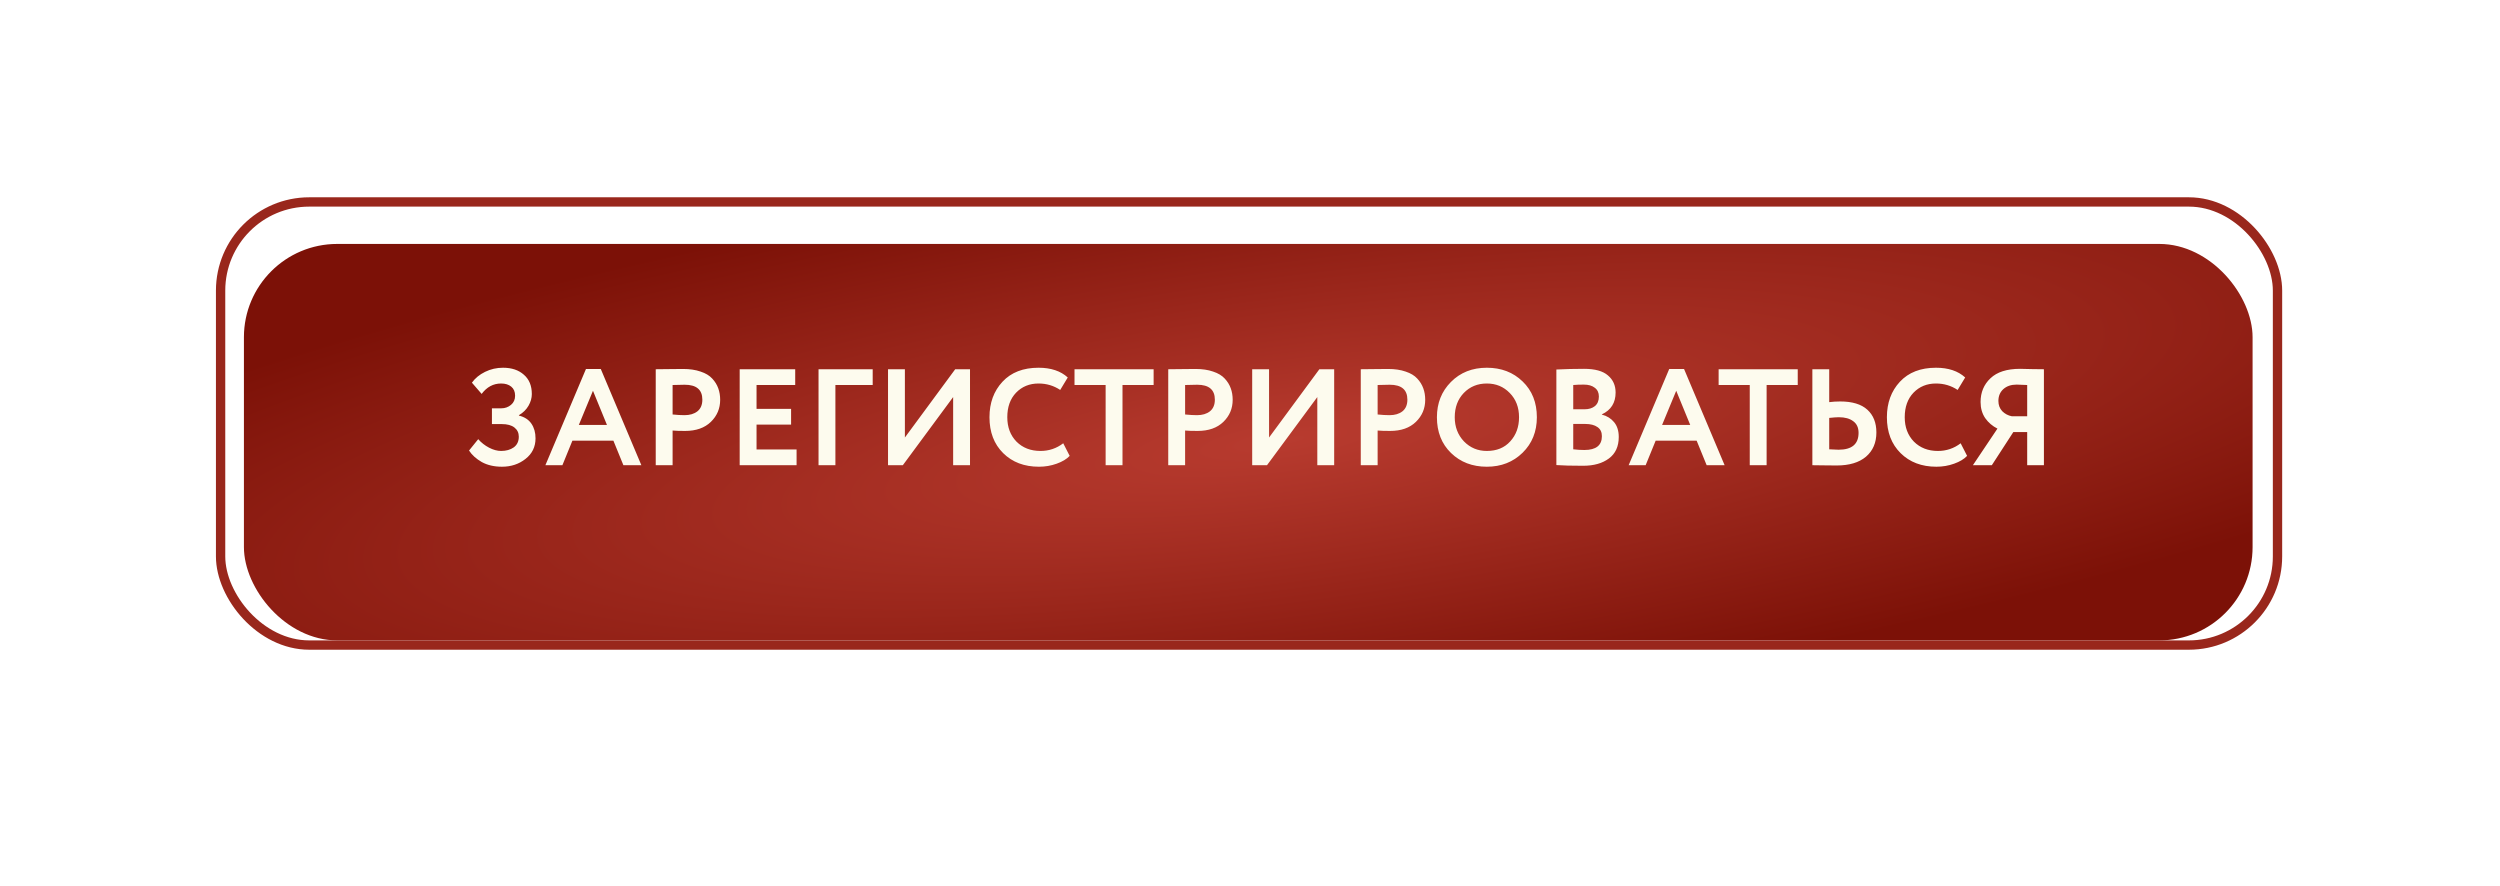
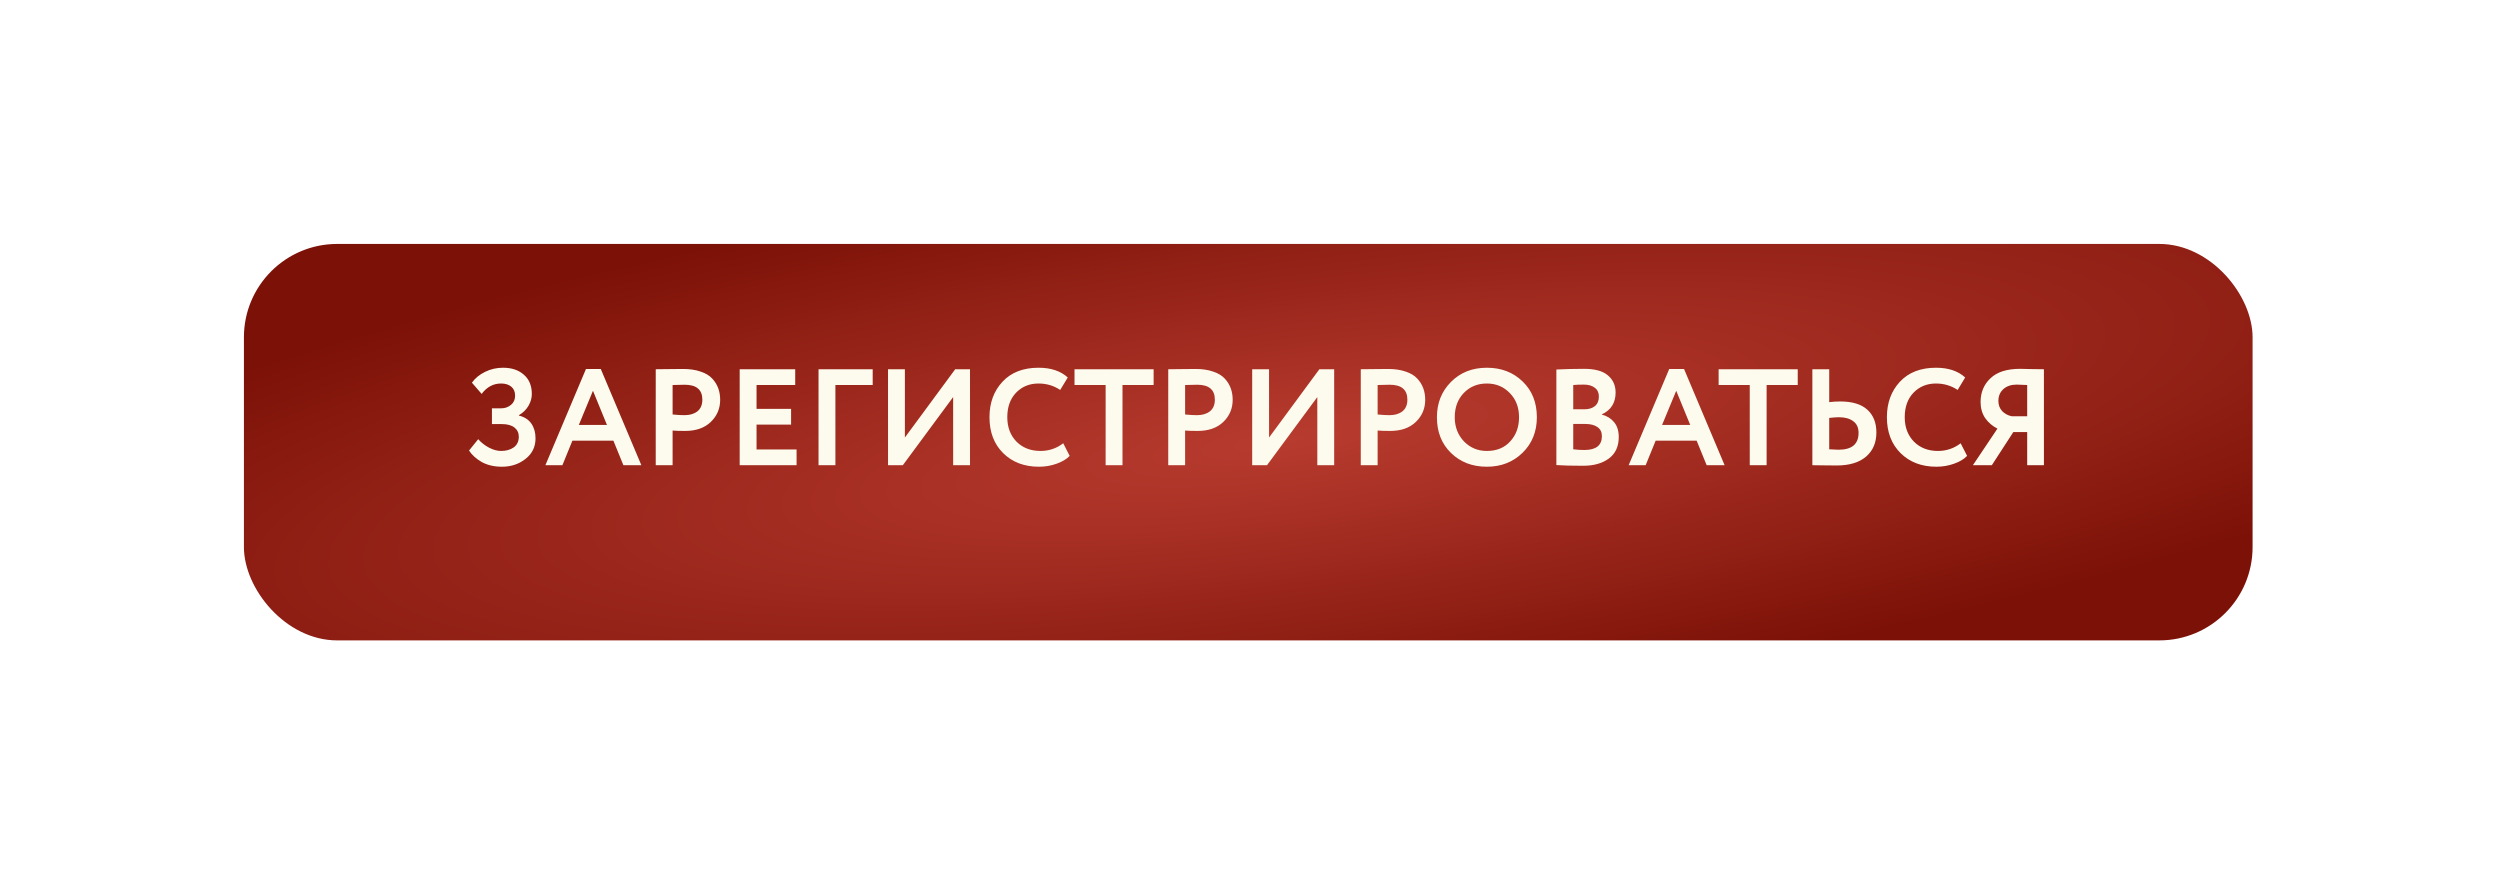
<svg xmlns="http://www.w3.org/2000/svg" width="536" height="190" viewBox="0 0 536 190" fill="none">
  <g filter="url(#filter0_d_1441_509)">
    <rect x="52.297" y="48.3" width="430.656" height="85" rx="20" fill="url(#paint0_radial_1441_509)" />
  </g>
-   <rect x="47.297" y="43.3" width="441" height="95" rx="19" stroke="#99271C" stroke-width="2" />
-   <path d="M107.615 100.065C105.95 100.065 104.509 99.731 103.294 99.065C102.099 98.379 101.188 97.556 100.561 96.596L102.53 94.156C103.177 94.901 103.951 95.508 104.852 95.979C105.754 96.449 106.616 96.684 107.439 96.684C108.517 96.684 109.418 96.43 110.143 95.92C110.868 95.391 111.231 94.627 111.231 93.627C111.231 92.804 110.917 92.148 110.29 91.658C109.663 91.168 108.762 90.923 107.586 90.923H105.47V87.543H107.468C108.272 87.543 108.967 87.298 109.555 86.808C110.143 86.318 110.437 85.662 110.437 84.839C110.437 83.996 110.163 83.349 109.614 82.899C109.065 82.448 108.34 82.223 107.439 82.223C105.773 82.223 104.382 82.967 103.265 84.457L101.178 82.046C101.864 81.086 102.805 80.312 104 79.724C105.195 79.136 106.479 78.842 107.85 78.842C109.712 78.842 111.201 79.342 112.318 80.341C113.455 81.321 114.023 82.703 114.023 84.486C114.023 85.329 113.788 86.161 113.318 86.984C112.847 87.807 112.162 88.483 111.26 89.013V89.101C112.455 89.395 113.347 89.973 113.935 90.835C114.523 91.697 114.817 92.746 114.817 93.98C114.817 95.802 114.102 97.272 112.671 98.389C111.26 99.506 109.575 100.065 107.615 100.065ZM116.932 99.741L125.632 79.107H128.807L137.508 99.741H133.657L131.511 94.48H122.723L120.577 99.741H116.932ZM127.132 83.78L124.104 91.1H130.13L127.132 83.78ZM144.205 99.741H140.589V79.166C140.942 79.166 141.873 79.156 143.382 79.136C144.91 79.117 145.929 79.107 146.439 79.107C147.889 79.107 149.143 79.293 150.201 79.665C151.279 80.018 152.112 80.518 152.7 81.164C153.287 81.791 153.718 82.487 153.993 83.251C154.267 83.996 154.404 84.819 154.404 85.72C154.404 87.582 153.738 89.159 152.406 90.453C151.073 91.746 149.231 92.393 146.88 92.393C145.684 92.393 144.793 92.363 144.205 92.305V99.741ZM146.791 82.487C146.36 82.487 145.498 82.507 144.205 82.546V88.865C145.145 88.963 145.998 89.013 146.762 89.013C147.899 89.013 148.82 88.738 149.525 88.189C150.23 87.621 150.583 86.788 150.583 85.691C150.583 83.555 149.319 82.487 146.791 82.487ZM158.587 99.741V79.166H170.492V82.546H162.203V87.66H169.61V91.041H162.203V96.361H170.786V99.741H158.587ZM175.494 99.741V79.166H187.105V82.546H179.11V99.741H175.494ZM193.567 99.741H190.392V79.166H194.008V93.804L204.795 79.166H207.97V99.741H204.354V85.132L193.567 99.741ZM227.957 95.038L229.339 97.742C228.692 98.428 227.761 98.987 226.546 99.418C225.351 99.849 224.087 100.065 222.754 100.065C219.599 100.065 217.042 99.094 215.083 97.155C213.123 95.215 212.143 92.647 212.143 89.453C212.143 86.377 213.074 83.839 214.936 81.84C216.797 79.842 219.374 78.842 222.666 78.842C225.312 78.842 227.399 79.538 228.927 80.929L227.31 83.604C225.919 82.683 224.371 82.223 222.666 82.223C220.726 82.223 219.119 82.879 217.846 84.192C216.591 85.505 215.964 87.259 215.964 89.453C215.964 91.589 216.621 93.333 217.934 94.686C219.266 96.018 220.981 96.684 223.078 96.684C224.9 96.684 226.527 96.136 227.957 95.038ZM230.375 82.546V79.166H247.336V82.546H240.663V99.741H237.048V82.546H230.375ZM254.087 99.741H250.471V79.166C250.824 79.166 251.755 79.156 253.264 79.136C254.792 79.117 255.811 79.107 256.321 79.107C257.771 79.107 259.025 79.293 260.083 79.665C261.161 80.018 261.994 80.518 262.581 81.164C263.169 81.791 263.6 82.487 263.875 83.251C264.149 83.996 264.286 84.819 264.286 85.72C264.286 87.582 263.62 89.159 262.288 90.453C260.955 91.746 259.113 92.393 256.762 92.393C255.566 92.393 254.675 92.363 254.087 92.305V99.741ZM256.673 82.487C256.242 82.487 255.38 82.507 254.087 82.546V88.865C255.027 88.963 255.88 89.013 256.644 89.013C257.78 89.013 258.702 88.738 259.407 88.189C260.112 87.621 260.465 86.788 260.465 85.691C260.465 83.555 259.201 82.487 256.673 82.487ZM271.644 99.741H268.469V79.166H272.085V93.804L282.872 79.166H286.047V99.741H282.431V85.132L271.644 99.741ZM295.364 99.741H291.749V79.166C292.101 79.166 293.032 79.156 294.541 79.136C296.07 79.117 297.089 79.107 297.598 79.107C299.048 79.107 300.302 79.293 301.361 79.665C302.438 80.018 303.271 80.518 303.859 81.164C304.447 81.791 304.878 82.487 305.152 83.251C305.427 83.996 305.564 84.819 305.564 85.72C305.564 87.582 304.898 89.159 303.565 90.453C302.233 91.746 300.391 92.393 298.039 92.393C296.844 92.393 295.952 92.363 295.364 92.305V99.741ZM297.951 82.487C297.52 82.487 296.658 82.507 295.364 82.546V88.865C296.305 88.963 297.157 89.013 297.921 89.013C299.058 89.013 299.979 88.738 300.684 88.189C301.39 87.621 301.743 86.788 301.743 85.691C301.743 83.555 300.479 82.487 297.951 82.487ZM308.075 89.453C308.075 86.436 309.074 83.918 311.073 81.899C313.091 79.861 315.658 78.842 318.774 78.842C321.87 78.842 324.427 79.822 326.446 81.782C328.484 83.741 329.503 86.299 329.503 89.453C329.503 92.53 328.484 95.068 326.446 97.066C324.408 99.065 321.851 100.065 318.774 100.065C315.678 100.065 313.121 99.085 311.102 97.125C309.084 95.166 308.075 92.608 308.075 89.453ZM311.896 89.453C311.896 91.511 312.552 93.235 313.865 94.627C315.198 95.998 316.834 96.684 318.774 96.684C320.89 96.684 322.566 95.998 323.8 94.627C325.054 93.255 325.682 91.531 325.682 89.453C325.682 87.337 325.015 85.603 323.683 84.251C322.37 82.899 320.734 82.223 318.774 82.223C316.795 82.223 315.149 82.899 313.836 84.251C312.543 85.603 311.896 87.337 311.896 89.453ZM333.686 99.712V79.224C335.607 79.126 337.586 79.077 339.624 79.077C341.956 79.077 343.661 79.548 344.739 80.488C345.836 81.409 346.385 82.634 346.385 84.162C346.385 86.357 345.405 87.915 343.445 88.836V88.895C344.523 89.169 345.395 89.708 346.061 90.512C346.727 91.315 347.061 92.373 347.061 93.686C347.061 95.724 346.355 97.262 344.944 98.301C343.553 99.34 341.711 99.859 339.418 99.859C336.93 99.859 335.019 99.81 333.686 99.712ZM339.859 90.894H337.302V96.332C338.125 96.43 338.919 96.478 339.683 96.478C342.191 96.478 343.445 95.489 343.445 93.51C343.445 92.647 343.132 92.001 342.505 91.57C341.878 91.119 340.996 90.894 339.859 90.894ZM339.565 82.458C338.703 82.458 337.949 82.487 337.302 82.546V87.749H339.742C340.643 87.749 341.378 87.523 341.946 87.073C342.514 86.602 342.799 85.916 342.799 85.015C342.799 84.192 342.505 83.565 341.917 83.134C341.348 82.683 340.565 82.458 339.565 82.458ZM349.182 99.741L357.883 79.107H361.058L369.758 99.741H365.907L363.762 94.48H354.973L352.827 99.741H349.182ZM359.382 83.78L356.355 91.1H362.38L359.382 83.78ZM368.474 82.546V79.166H385.434V82.546H378.762V99.741H375.147V82.546H368.474ZM394.243 89.453C393.792 89.453 393.106 89.502 392.185 89.6V96.332C393.479 96.39 394.145 96.42 394.184 96.42C397.045 96.42 398.476 95.215 398.476 92.804C398.476 91.687 398.094 90.855 397.329 90.306C396.585 89.738 395.556 89.453 394.243 89.453ZM392.185 79.166V86.22C392.95 86.122 393.734 86.073 394.537 86.073C397.124 86.073 399.064 86.661 400.357 87.837C401.65 89.013 402.297 90.639 402.297 92.716C402.297 94.911 401.552 96.645 400.063 97.919C398.574 99.173 396.477 99.8 393.773 99.8C393.048 99.8 392.078 99.79 390.863 99.771C389.667 99.751 388.903 99.741 388.57 99.741V79.166H392.185ZM420.365 95.038L421.747 97.742C421.1 98.428 420.169 98.987 418.954 99.418C417.759 99.849 416.495 100.065 415.163 100.065C412.008 100.065 409.45 99.094 407.491 97.155C405.531 95.215 404.551 92.647 404.551 89.453C404.551 86.377 405.482 83.839 407.344 81.84C409.205 79.842 411.782 78.842 415.074 78.842C417.72 78.842 419.807 79.538 421.335 80.929L419.719 83.604C418.327 82.683 416.779 82.223 415.074 82.223C413.134 82.223 411.528 82.879 410.254 84.192C409 85.505 408.373 87.259 408.373 89.453C408.373 91.589 409.029 93.333 410.342 94.686C411.675 96.018 413.389 96.684 415.486 96.684C417.308 96.684 418.935 96.136 420.365 95.038ZM434.629 99.741V92.628H431.661L427.046 99.741H422.989L428.251 91.893C427.193 91.364 426.321 90.619 425.635 89.659C424.969 88.679 424.635 87.523 424.635 86.191C424.635 84.133 425.341 82.438 426.752 81.106C428.163 79.754 430.279 79.077 433.101 79.077C433.552 79.077 434.414 79.097 435.687 79.136C436.981 79.156 437.823 79.166 438.215 79.166V99.741H434.629ZM431.337 89.248H434.629V82.546C433.63 82.487 432.875 82.458 432.366 82.458C431.19 82.458 430.24 82.781 429.515 83.428C428.809 84.074 428.457 84.917 428.457 85.956C428.457 86.837 428.731 87.572 429.28 88.16C429.848 88.728 430.534 89.091 431.337 89.248Z" fill="#FDFBEE" />
+   <path d="M107.615 100.065C105.95 100.065 104.509 99.731 103.294 99.065C102.099 98.379 101.188 97.556 100.561 96.596L102.53 94.156C103.177 94.901 103.951 95.508 104.852 95.979C105.754 96.449 106.616 96.684 107.439 96.684C108.517 96.684 109.418 96.43 110.143 95.92C110.868 95.391 111.231 94.627 111.231 93.627C111.231 92.804 110.917 92.148 110.29 91.658C109.663 91.168 108.762 90.923 107.586 90.923H105.47V87.543H107.468C108.272 87.543 108.967 87.298 109.555 86.808C110.143 86.318 110.437 85.662 110.437 84.839C110.437 83.996 110.163 83.349 109.614 82.899C109.065 82.448 108.34 82.223 107.439 82.223C105.773 82.223 104.382 82.967 103.265 84.457L101.178 82.046C101.864 81.086 102.805 80.312 104 79.724C105.195 79.136 106.479 78.842 107.85 78.842C109.712 78.842 111.201 79.342 112.318 80.341C113.455 81.321 114.023 82.703 114.023 84.486C114.023 85.329 113.788 86.161 113.318 86.984C112.847 87.807 112.162 88.483 111.26 89.013V89.101C112.455 89.395 113.347 89.973 113.935 90.835C114.523 91.697 114.817 92.746 114.817 93.98C114.817 95.802 114.102 97.272 112.671 98.389C111.26 99.506 109.575 100.065 107.615 100.065ZM116.932 99.741L125.632 79.107H128.807L137.508 99.741H133.657L131.511 94.48H122.723L120.577 99.741H116.932ZM127.132 83.78L124.104 91.1H130.13L127.132 83.78ZM144.205 99.741H140.589V79.166C140.942 79.166 141.873 79.156 143.382 79.136C144.91 79.117 145.929 79.107 146.439 79.107C147.889 79.107 149.143 79.293 150.201 79.665C151.279 80.018 152.112 80.518 152.7 81.164C153.287 81.791 153.718 82.487 153.993 83.251C154.267 83.996 154.404 84.819 154.404 85.72C154.404 87.582 153.738 89.159 152.406 90.453C151.073 91.746 149.231 92.393 146.88 92.393C145.684 92.393 144.793 92.363 144.205 92.305V99.741ZM146.791 82.487C146.36 82.487 145.498 82.507 144.205 82.546V88.865C145.145 88.963 145.998 89.013 146.762 89.013C147.899 89.013 148.82 88.738 149.525 88.189C150.23 87.621 150.583 86.788 150.583 85.691C150.583 83.555 149.319 82.487 146.791 82.487ZM158.587 99.741V79.166H170.492V82.546H162.203V87.66H169.61V91.041H162.203V96.361H170.786V99.741H158.587ZM175.494 99.741V79.166H187.105V82.546H179.11V99.741H175.494ZM193.567 99.741H190.392V79.166H194.008V93.804L204.795 79.166H207.97V99.741H204.354V85.132L193.567 99.741ZM227.957 95.038L229.339 97.742C228.692 98.428 227.761 98.987 226.546 99.418C225.351 99.849 224.087 100.065 222.754 100.065C219.599 100.065 217.042 99.094 215.083 97.155C213.123 95.215 212.143 92.647 212.143 89.453C212.143 86.377 213.074 83.839 214.936 81.84C216.797 79.842 219.374 78.842 222.666 78.842C225.312 78.842 227.399 79.538 228.927 80.929L227.31 83.604C225.919 82.683 224.371 82.223 222.666 82.223C220.726 82.223 219.119 82.879 217.846 84.192C216.591 85.505 215.964 87.259 215.964 89.453C215.964 91.589 216.621 93.333 217.934 94.686C219.266 96.018 220.981 96.684 223.078 96.684C224.9 96.684 226.527 96.136 227.957 95.038ZM230.375 82.546V79.166H247.336V82.546H240.663V99.741H237.048V82.546H230.375ZM254.087 99.741H250.471V79.166C250.824 79.166 251.755 79.156 253.264 79.136C254.792 79.117 255.811 79.107 256.321 79.107C257.771 79.107 259.025 79.293 260.083 79.665C261.161 80.018 261.994 80.518 262.581 81.164C263.169 81.791 263.6 82.487 263.875 83.251C264.149 83.996 264.286 84.819 264.286 85.72C264.286 87.582 263.62 89.159 262.288 90.453C260.955 91.746 259.113 92.393 256.762 92.393C255.566 92.393 254.675 92.363 254.087 92.305V99.741ZM256.673 82.487C256.242 82.487 255.38 82.507 254.087 82.546V88.865C255.027 88.963 255.88 89.013 256.644 89.013C257.78 89.013 258.702 88.738 259.407 88.189C260.112 87.621 260.465 86.788 260.465 85.691C260.465 83.555 259.201 82.487 256.673 82.487ZM271.644 99.741H268.469V79.166H272.085V93.804L282.872 79.166H286.047V99.741H282.431V85.132ZM295.364 99.741H291.749V79.166C292.101 79.166 293.032 79.156 294.541 79.136C296.07 79.117 297.089 79.107 297.598 79.107C299.048 79.107 300.302 79.293 301.361 79.665C302.438 80.018 303.271 80.518 303.859 81.164C304.447 81.791 304.878 82.487 305.152 83.251C305.427 83.996 305.564 84.819 305.564 85.72C305.564 87.582 304.898 89.159 303.565 90.453C302.233 91.746 300.391 92.393 298.039 92.393C296.844 92.393 295.952 92.363 295.364 92.305V99.741ZM297.951 82.487C297.52 82.487 296.658 82.507 295.364 82.546V88.865C296.305 88.963 297.157 89.013 297.921 89.013C299.058 89.013 299.979 88.738 300.684 88.189C301.39 87.621 301.743 86.788 301.743 85.691C301.743 83.555 300.479 82.487 297.951 82.487ZM308.075 89.453C308.075 86.436 309.074 83.918 311.073 81.899C313.091 79.861 315.658 78.842 318.774 78.842C321.87 78.842 324.427 79.822 326.446 81.782C328.484 83.741 329.503 86.299 329.503 89.453C329.503 92.53 328.484 95.068 326.446 97.066C324.408 99.065 321.851 100.065 318.774 100.065C315.678 100.065 313.121 99.085 311.102 97.125C309.084 95.166 308.075 92.608 308.075 89.453ZM311.896 89.453C311.896 91.511 312.552 93.235 313.865 94.627C315.198 95.998 316.834 96.684 318.774 96.684C320.89 96.684 322.566 95.998 323.8 94.627C325.054 93.255 325.682 91.531 325.682 89.453C325.682 87.337 325.015 85.603 323.683 84.251C322.37 82.899 320.734 82.223 318.774 82.223C316.795 82.223 315.149 82.899 313.836 84.251C312.543 85.603 311.896 87.337 311.896 89.453ZM333.686 99.712V79.224C335.607 79.126 337.586 79.077 339.624 79.077C341.956 79.077 343.661 79.548 344.739 80.488C345.836 81.409 346.385 82.634 346.385 84.162C346.385 86.357 345.405 87.915 343.445 88.836V88.895C344.523 89.169 345.395 89.708 346.061 90.512C346.727 91.315 347.061 92.373 347.061 93.686C347.061 95.724 346.355 97.262 344.944 98.301C343.553 99.34 341.711 99.859 339.418 99.859C336.93 99.859 335.019 99.81 333.686 99.712ZM339.859 90.894H337.302V96.332C338.125 96.43 338.919 96.478 339.683 96.478C342.191 96.478 343.445 95.489 343.445 93.51C343.445 92.647 343.132 92.001 342.505 91.57C341.878 91.119 340.996 90.894 339.859 90.894ZM339.565 82.458C338.703 82.458 337.949 82.487 337.302 82.546V87.749H339.742C340.643 87.749 341.378 87.523 341.946 87.073C342.514 86.602 342.799 85.916 342.799 85.015C342.799 84.192 342.505 83.565 341.917 83.134C341.348 82.683 340.565 82.458 339.565 82.458ZM349.182 99.741L357.883 79.107H361.058L369.758 99.741H365.907L363.762 94.48H354.973L352.827 99.741H349.182ZM359.382 83.78L356.355 91.1H362.38L359.382 83.78ZM368.474 82.546V79.166H385.434V82.546H378.762V99.741H375.147V82.546H368.474ZM394.243 89.453C393.792 89.453 393.106 89.502 392.185 89.6V96.332C393.479 96.39 394.145 96.42 394.184 96.42C397.045 96.42 398.476 95.215 398.476 92.804C398.476 91.687 398.094 90.855 397.329 90.306C396.585 89.738 395.556 89.453 394.243 89.453ZM392.185 79.166V86.22C392.95 86.122 393.734 86.073 394.537 86.073C397.124 86.073 399.064 86.661 400.357 87.837C401.65 89.013 402.297 90.639 402.297 92.716C402.297 94.911 401.552 96.645 400.063 97.919C398.574 99.173 396.477 99.8 393.773 99.8C393.048 99.8 392.078 99.79 390.863 99.771C389.667 99.751 388.903 99.741 388.57 99.741V79.166H392.185ZM420.365 95.038L421.747 97.742C421.1 98.428 420.169 98.987 418.954 99.418C417.759 99.849 416.495 100.065 415.163 100.065C412.008 100.065 409.45 99.094 407.491 97.155C405.531 95.215 404.551 92.647 404.551 89.453C404.551 86.377 405.482 83.839 407.344 81.84C409.205 79.842 411.782 78.842 415.074 78.842C417.72 78.842 419.807 79.538 421.335 80.929L419.719 83.604C418.327 82.683 416.779 82.223 415.074 82.223C413.134 82.223 411.528 82.879 410.254 84.192C409 85.505 408.373 87.259 408.373 89.453C408.373 91.589 409.029 93.333 410.342 94.686C411.675 96.018 413.389 96.684 415.486 96.684C417.308 96.684 418.935 96.136 420.365 95.038ZM434.629 99.741V92.628H431.661L427.046 99.741H422.989L428.251 91.893C427.193 91.364 426.321 90.619 425.635 89.659C424.969 88.679 424.635 87.523 424.635 86.191C424.635 84.133 425.341 82.438 426.752 81.106C428.163 79.754 430.279 79.077 433.101 79.077C433.552 79.077 434.414 79.097 435.687 79.136C436.981 79.156 437.823 79.166 438.215 79.166V99.741H434.629ZM431.337 89.248H434.629V82.546C433.63 82.487 432.875 82.458 432.366 82.458C431.19 82.458 430.24 82.781 429.515 83.428C428.809 84.074 428.457 84.917 428.457 85.956C428.457 86.837 428.731 87.572 429.28 88.16C429.848 88.728 430.534 89.091 431.337 89.248Z" fill="#FDFBEE" />
  <defs>
    <filter id="filter0_d_1441_509" x="-0.003" y="-0" width="535.256" height="189.6" filterUnits="userSpaceOnUse" color-interpolation-filters="sRGB">
      <feFlood flood-opacity="0" result="BackgroundImageFix" />
      <feColorMatrix in="SourceAlpha" type="matrix" values="0 0 0 0 0 0 0 0 0 0 0 0 0 0 0 0 0 0 127 0" result="hardAlpha" />
      <feMorphology radius="9" operator="dilate" in="SourceAlpha" result="effect1_dropShadow_1441_509" />
      <feOffset dy="4" />
      <feGaussianBlur stdDeviation="21.65" />
      <feComposite in2="hardAlpha" operator="out" />
      <feColorMatrix type="matrix" values="0 0 0 0 0.268 0 0 0 0 0.009 0 0 0 0 0.009 0 0 0 0.47 0" />
      <feBlend mode="normal" in2="BackgroundImageFix" result="effect1_dropShadow_1441_509" />
      <feBlend mode="normal" in="SourceGraphic" in2="effect1_dropShadow_1441_509" result="shape" />
    </filter>
    <radialGradient id="paint0_radial_1441_509" cx="0" cy="0" r="1" gradientUnits="userSpaceOnUse" gradientTransform="translate(275.797 90.3) rotate(-7.655) scale(315.31 62.234)">
      <stop stop-color="#B83B2F" />
      <stop offset="1" stop-color="#7C1107" />
    </radialGradient>
  </defs>
</svg>